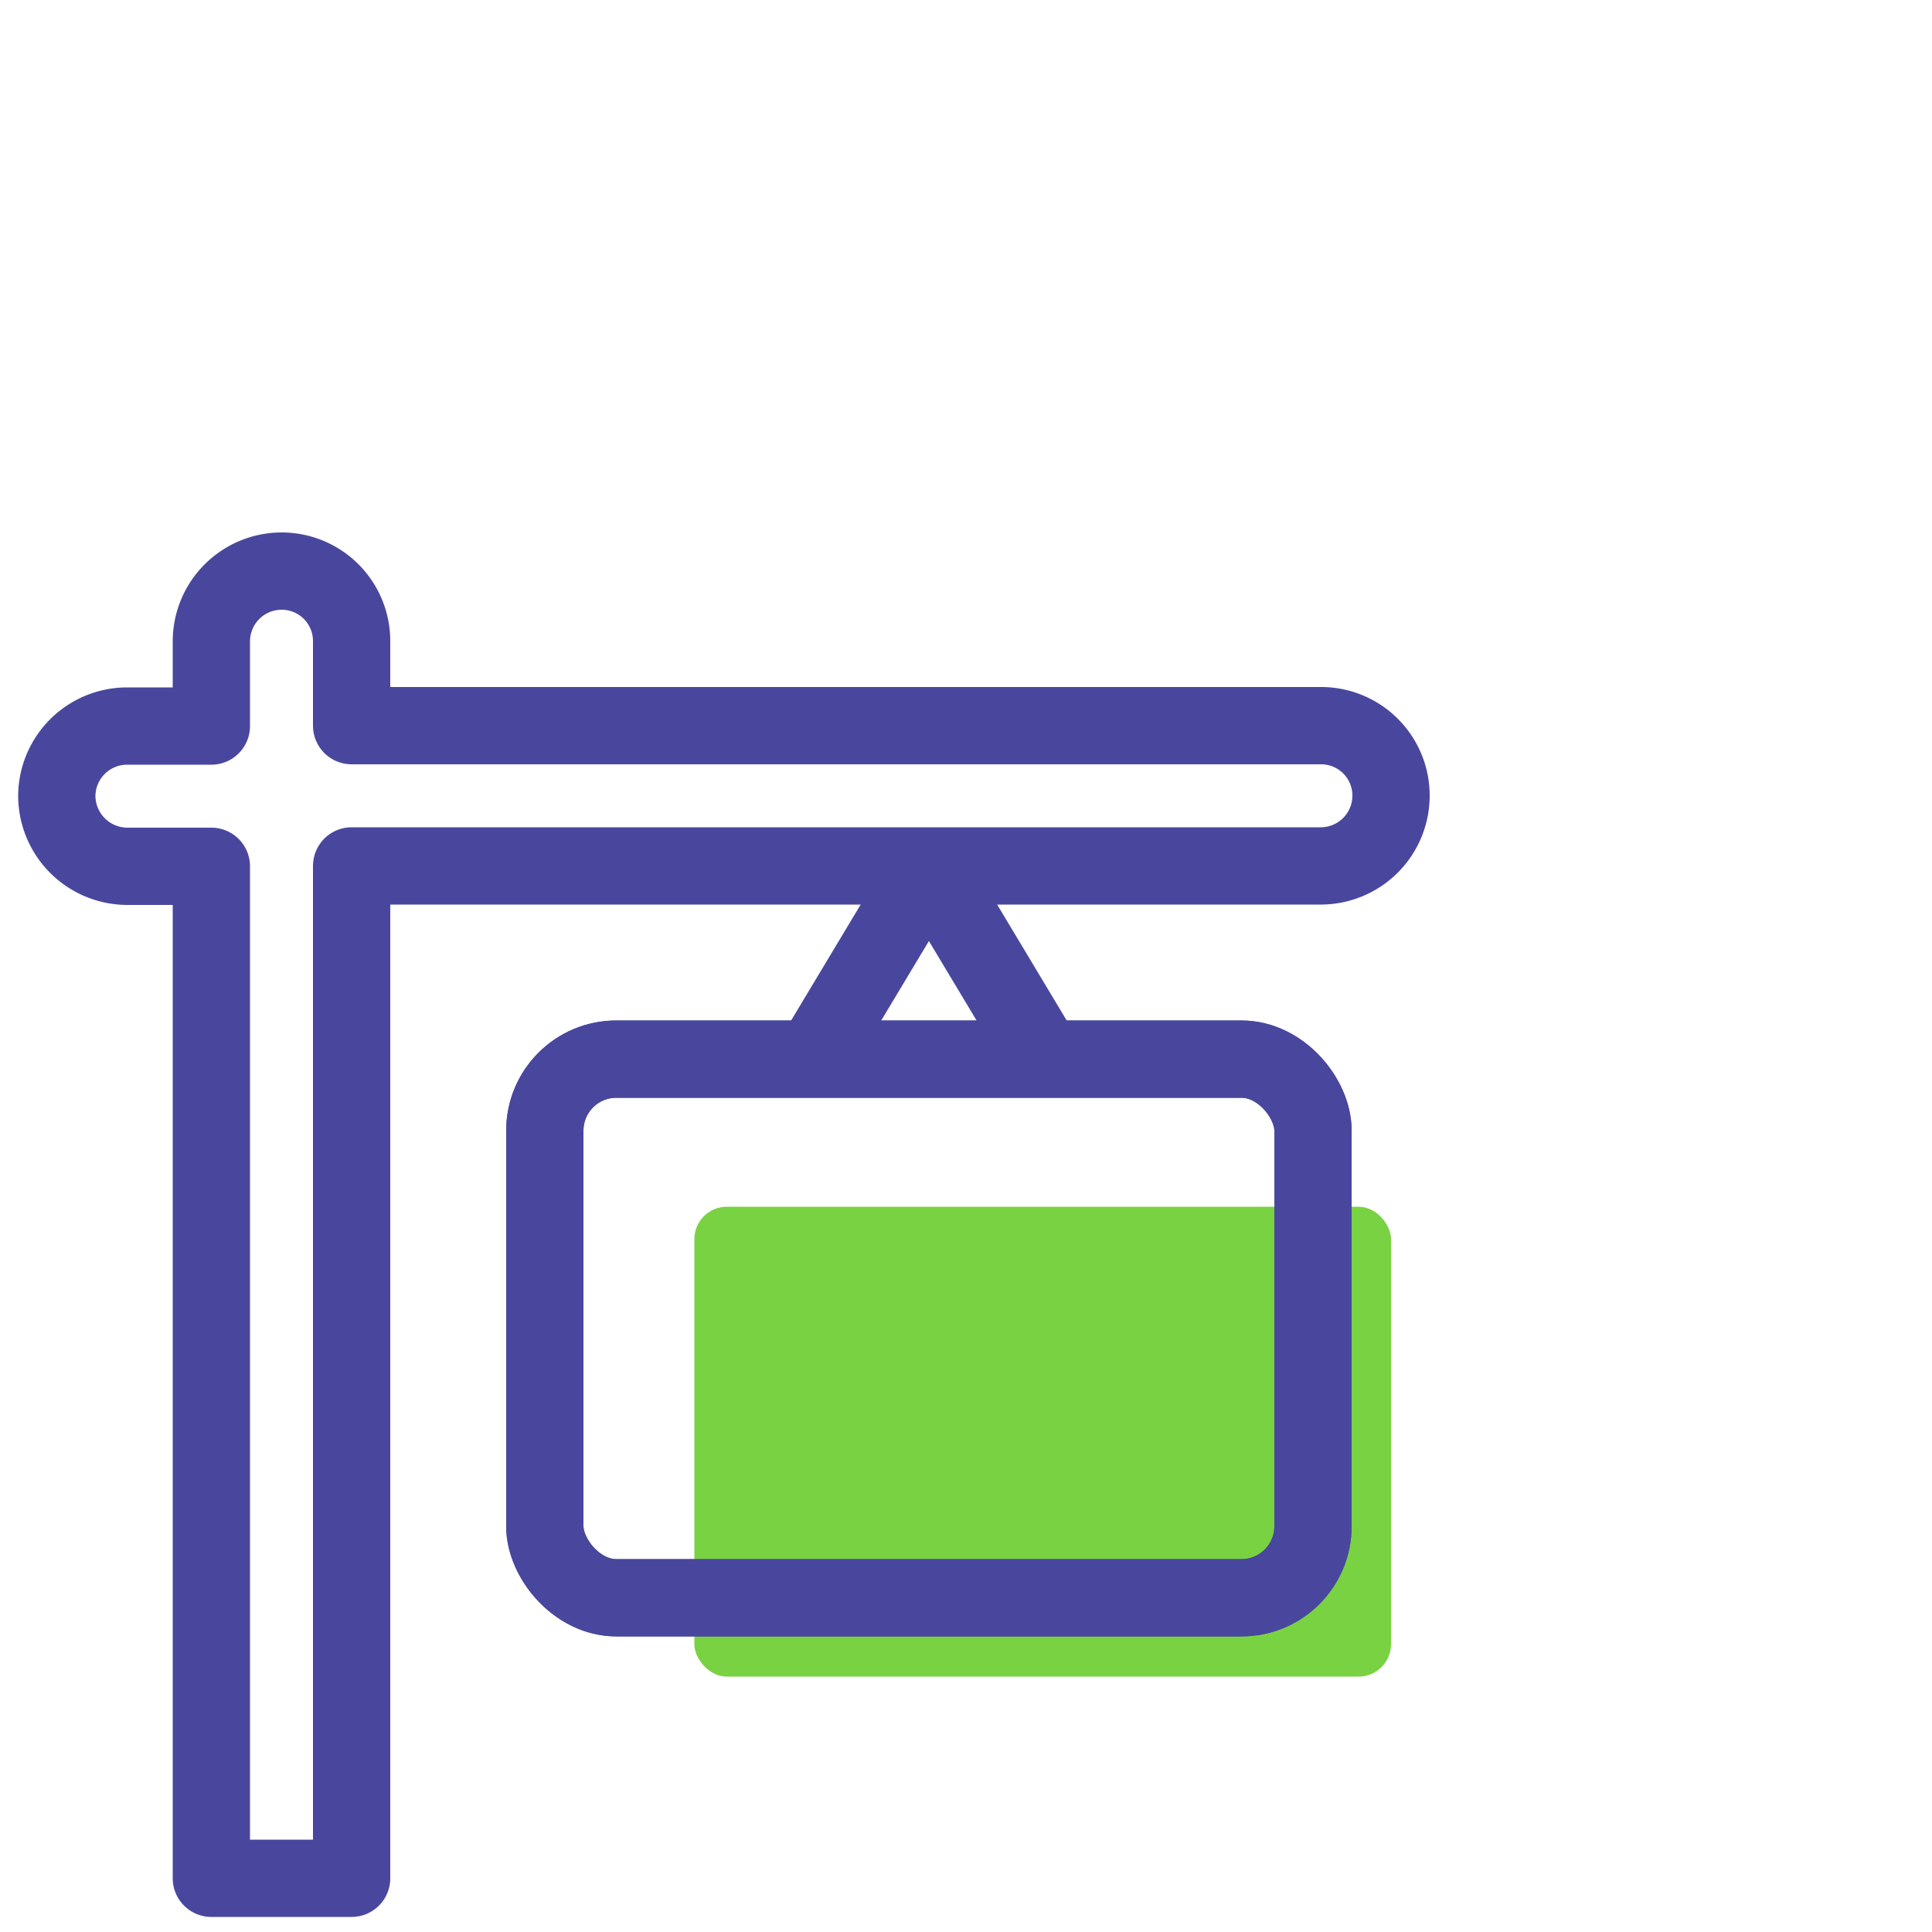
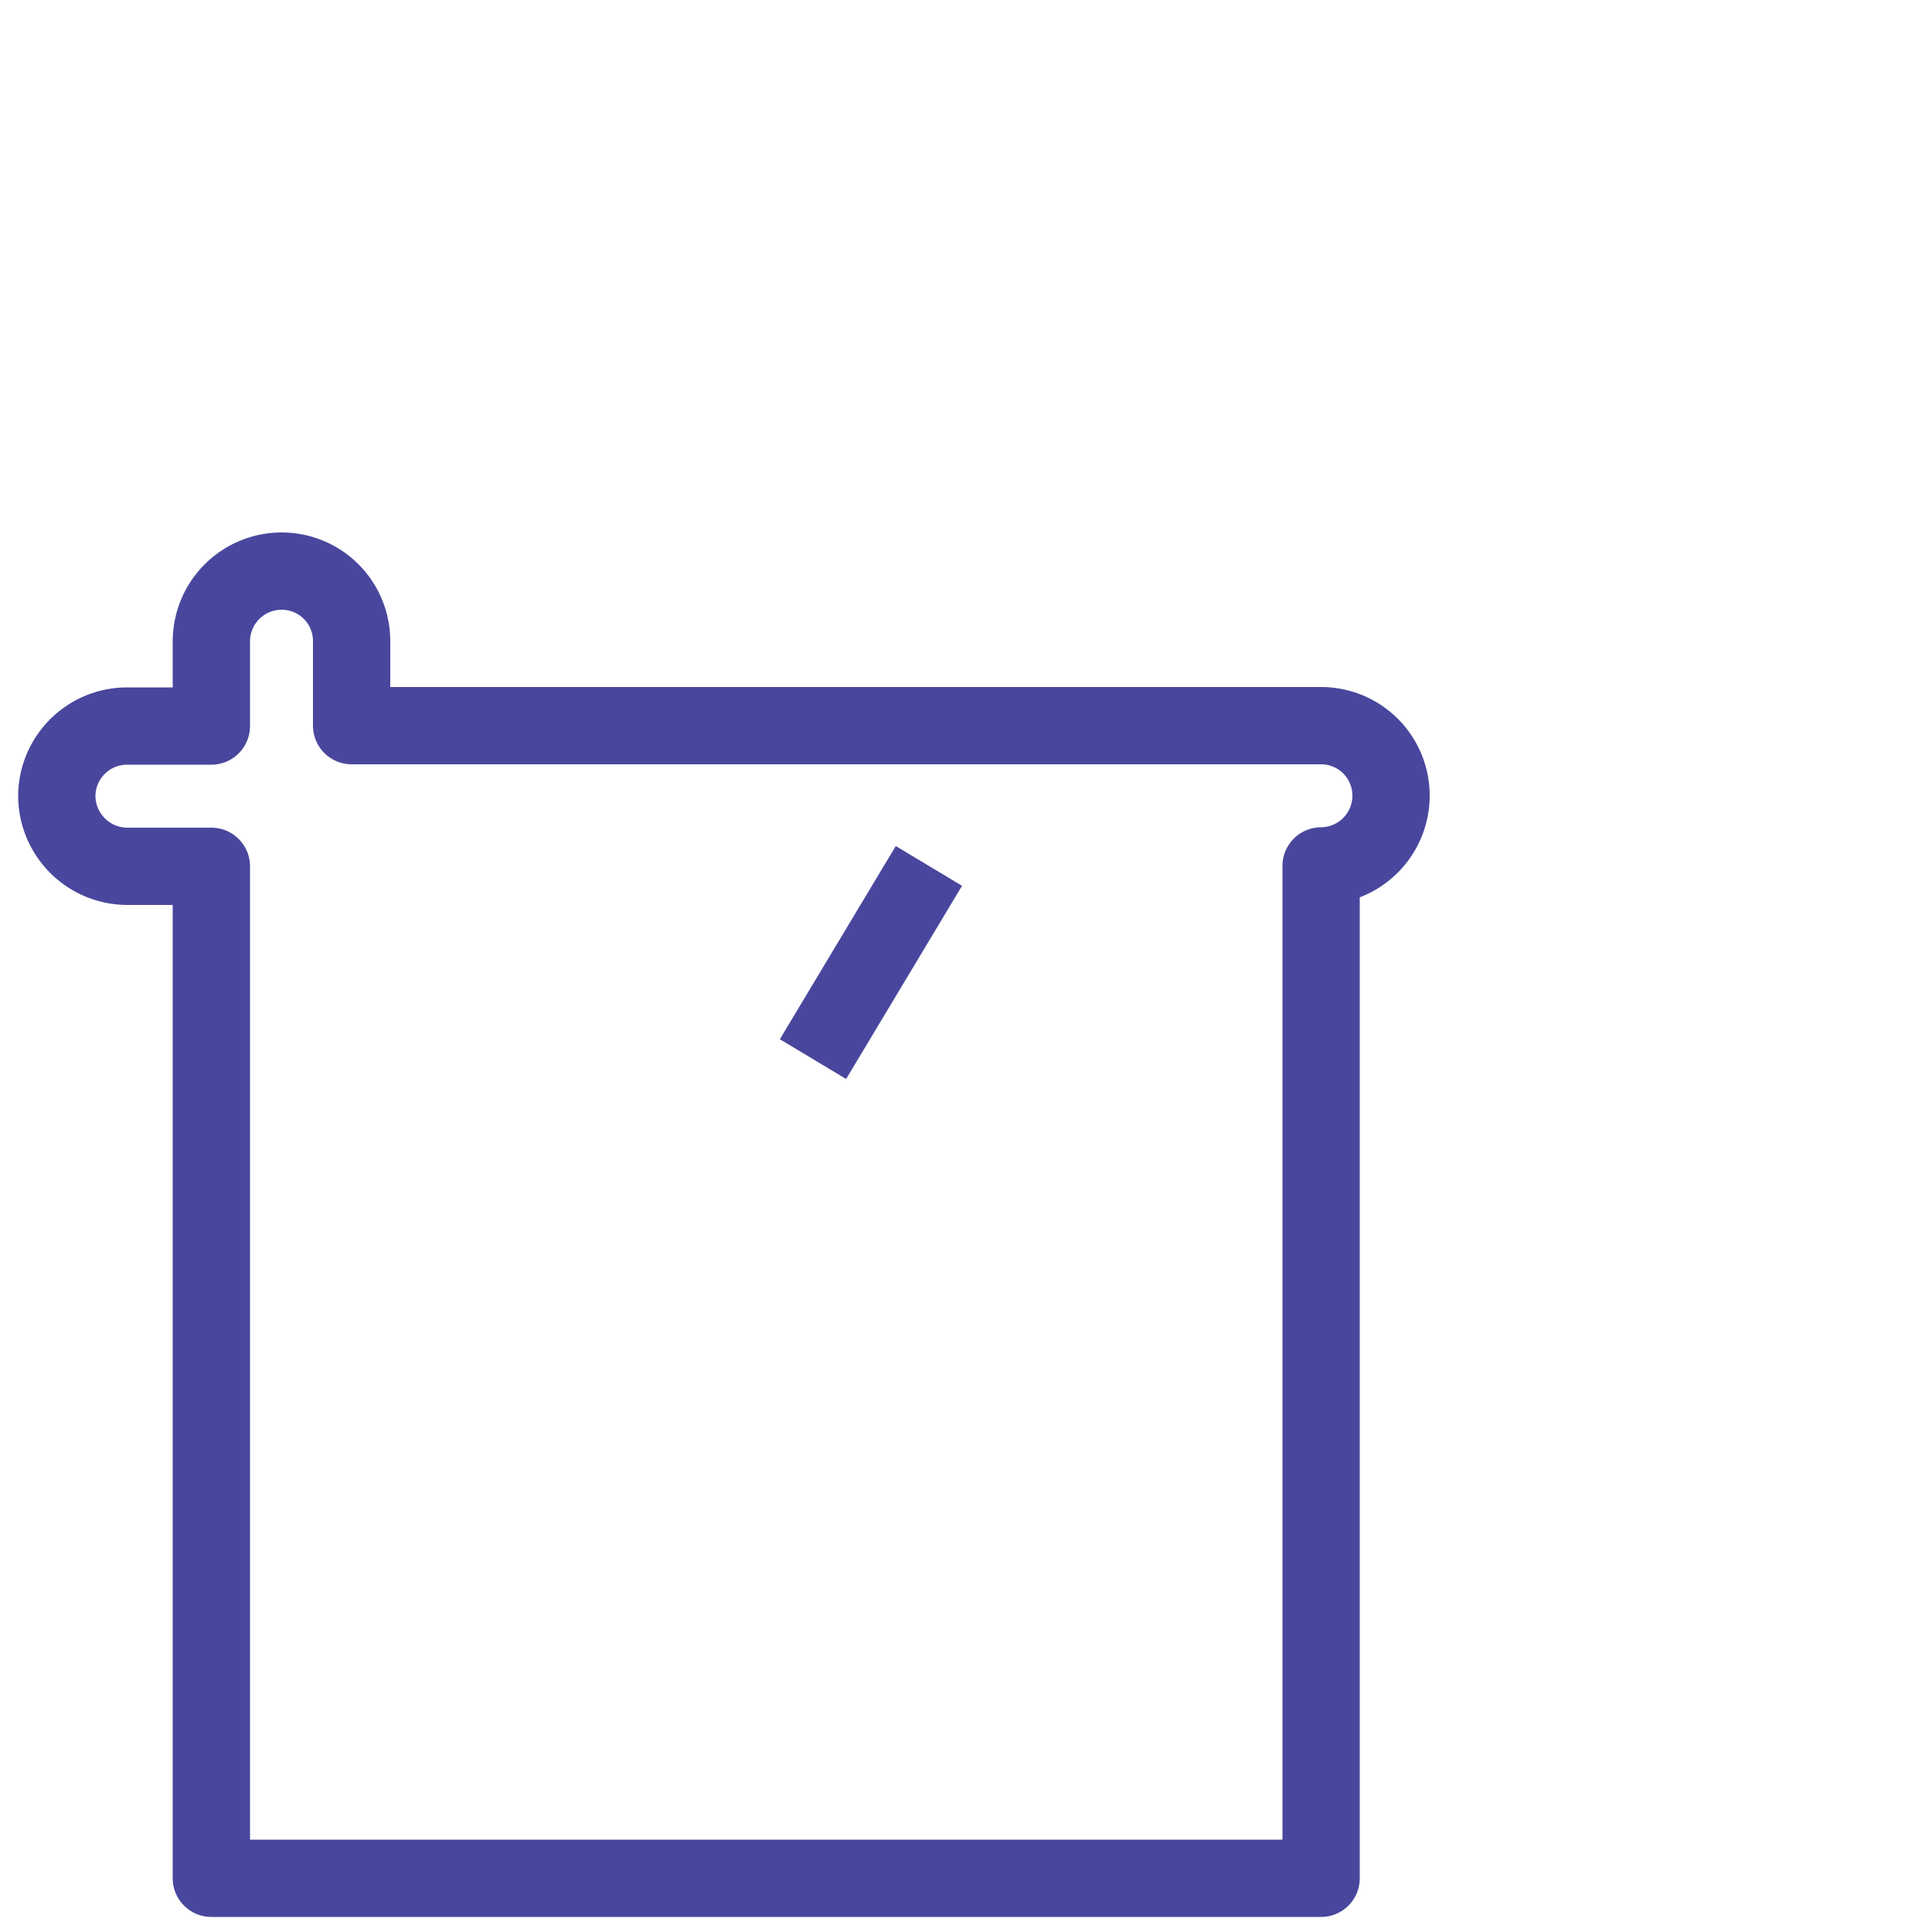
<svg xmlns="http://www.w3.org/2000/svg" width="50" height="50" viewBox="0 0 50 50">
  <title>vacancy-rate</title>
-   <rect x="17.97" y="31.23" width="18.03" height="12.16" rx="0.84" fill="#79d241" />
-   <rect x="14.1" y="27.41" width="19.88" height="13.94" rx="1.85" fill="none" stroke="#49479d" stroke-linejoin="round" stroke-width="2" />
-   <path d="M36,20.59h0a1.82,1.82,0,0,1-1.81,1.82H9.1V48.61H5.47V22.42H3.29A1.83,1.83,0,0,1,1.47,20.6h0a1.82,1.82,0,0,1,1.82-1.81H5.47V16.59a1.82,1.82,0,0,1,1.82-1.81h0A1.81,1.81,0,0,1,9.1,16.59v2.19H34.17A1.81,1.81,0,0,1,36,20.59Z" fill="none" stroke="#49479d" stroke-linejoin="round" stroke-width="2" />
+   <path d="M36,20.59h0a1.82,1.82,0,0,1-1.81,1.82V48.61H5.47V22.42H3.29A1.83,1.83,0,0,1,1.47,20.6h0a1.82,1.82,0,0,1,1.82-1.81H5.47V16.59a1.82,1.82,0,0,1,1.82-1.81h0A1.81,1.81,0,0,1,9.1,16.59v2.19H34.17A1.81,1.81,0,0,1,36,20.59Z" fill="none" stroke="#49479d" stroke-linejoin="round" stroke-width="2" />
  <line x1="21.04" y1="27.41" x2="24.04" y2="22.41" fill="none" stroke="#49479d" stroke-linejoin="round" stroke-width="2" />
-   <line x1="27.04" y1="27.41" x2="24.04" y2="22.41" fill="none" stroke="#49479d" stroke-linejoin="round" stroke-width="2" />
-   <rect x="14.1" y="27.41" width="19.88" height="13.94" rx="1.85" fill="none" stroke="#49479d" stroke-linejoin="round" stroke-width="2" />
</svg>